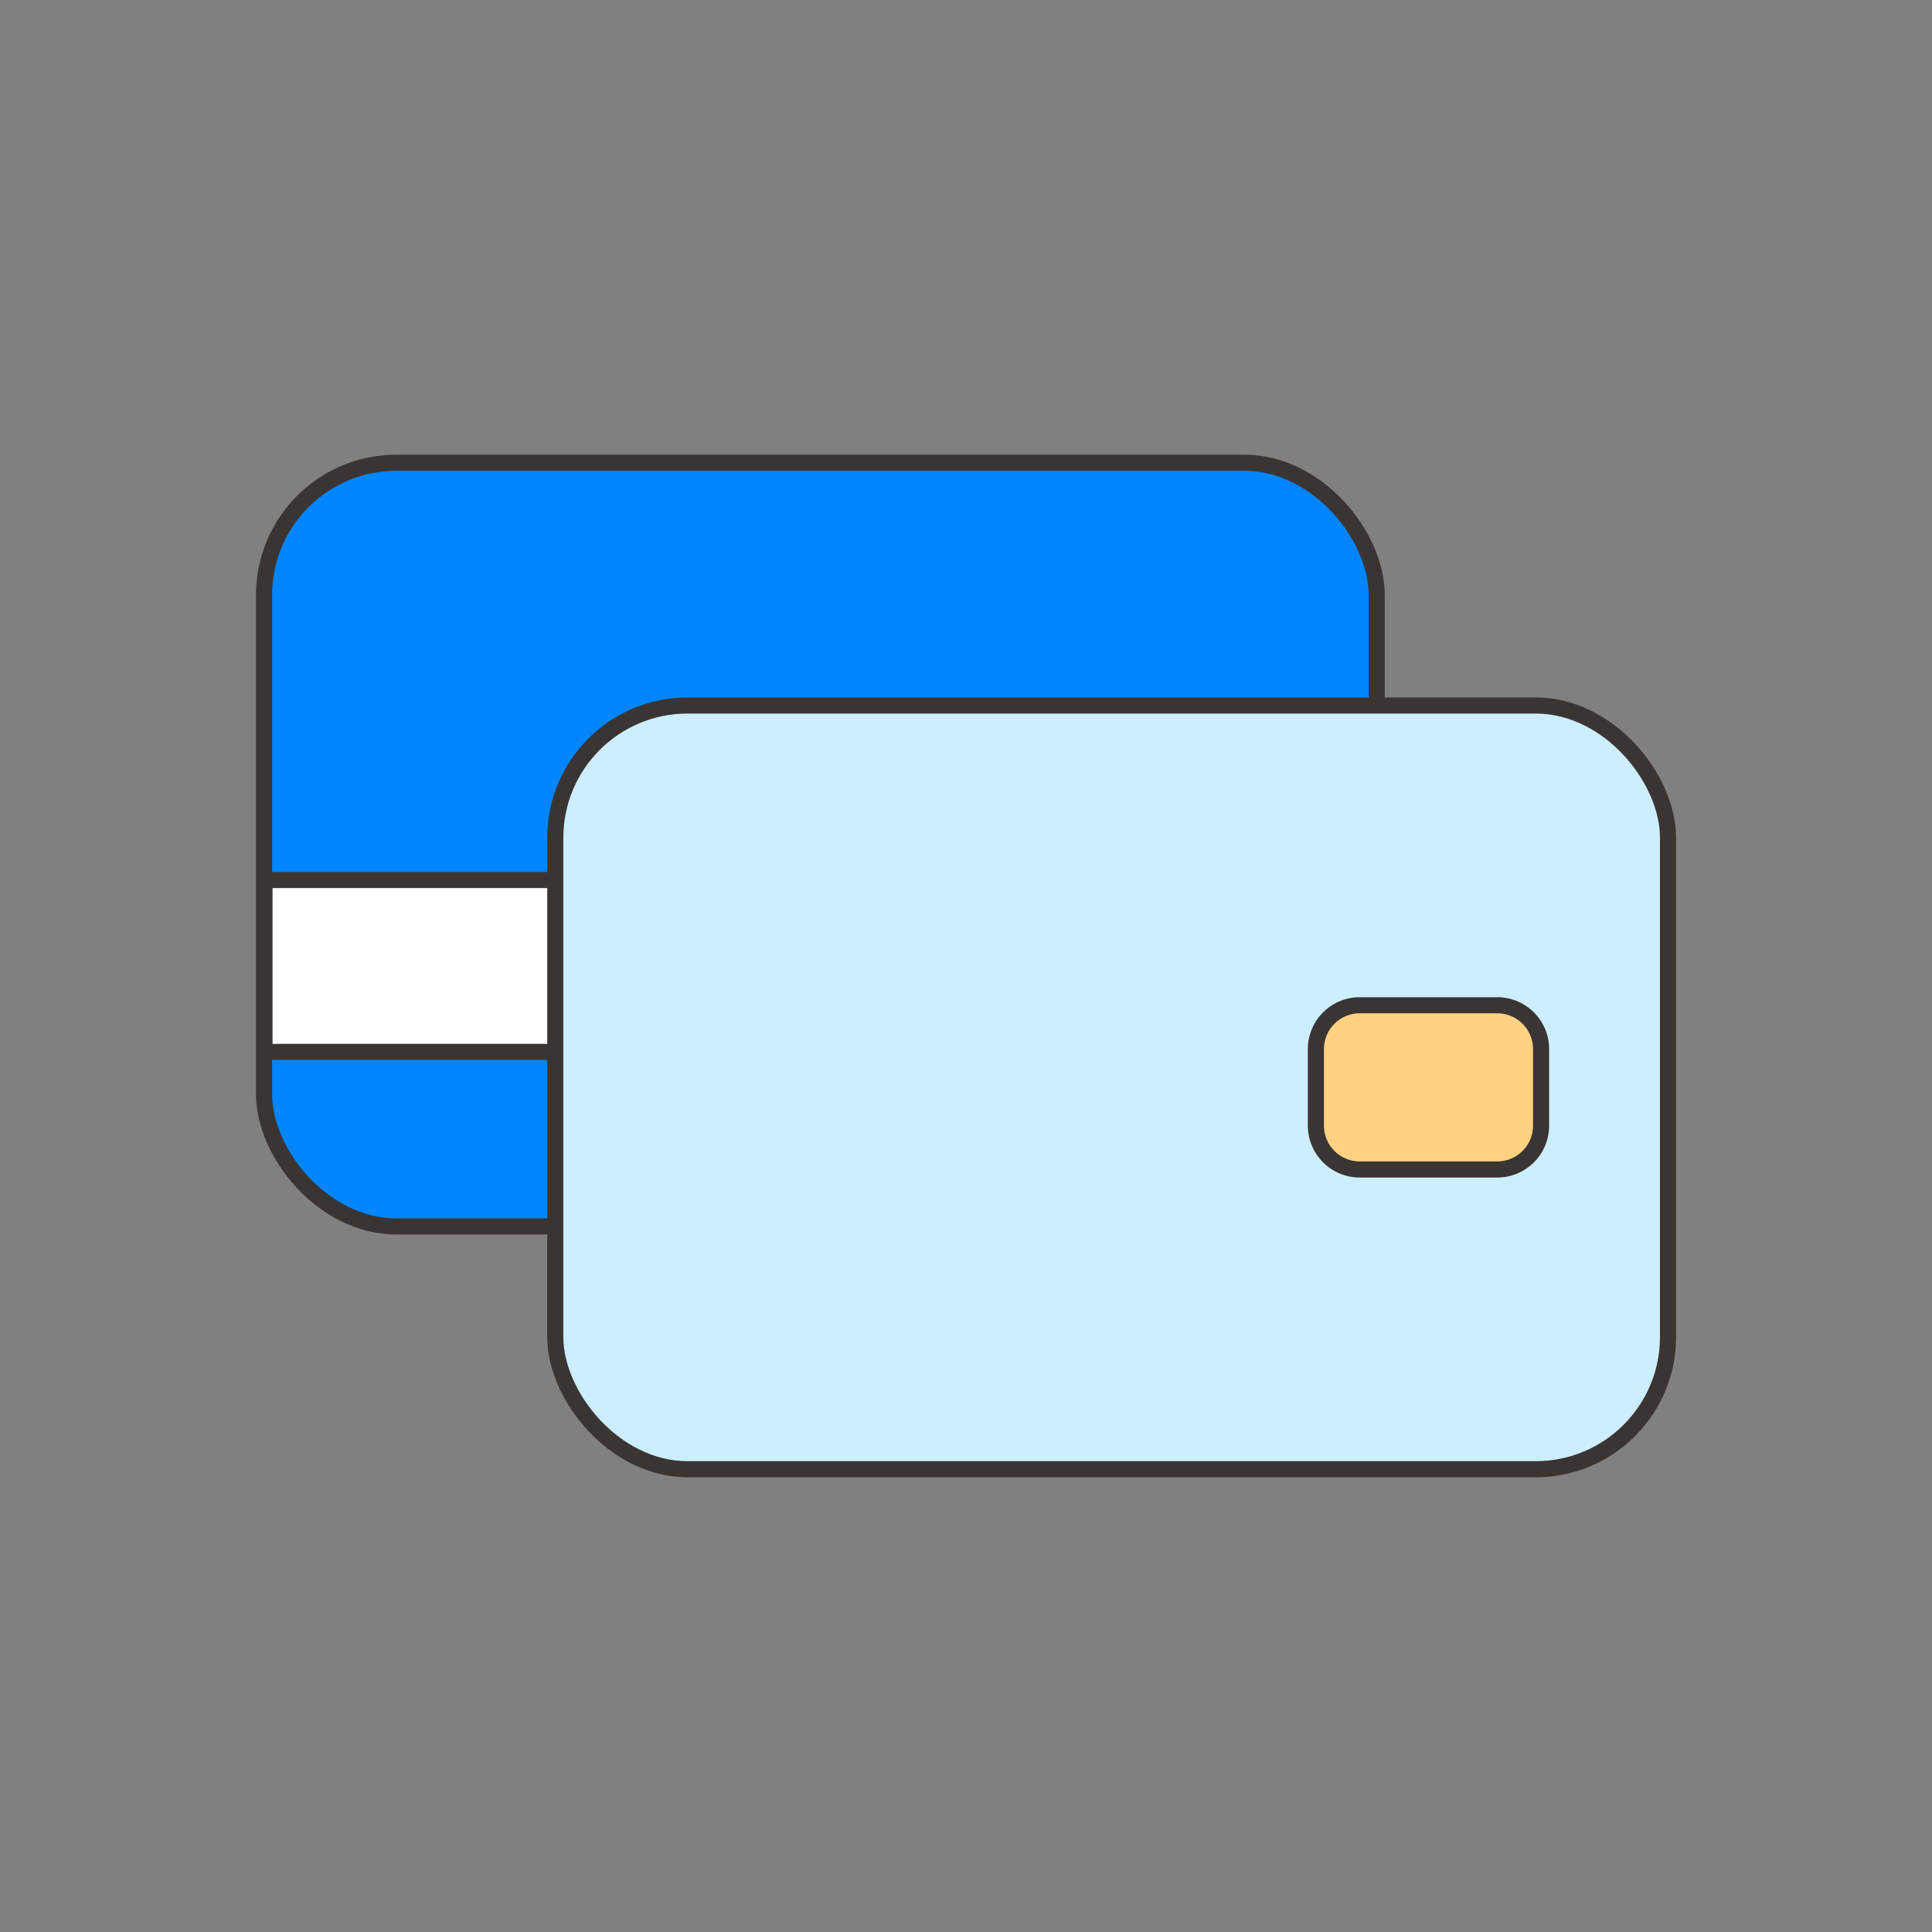
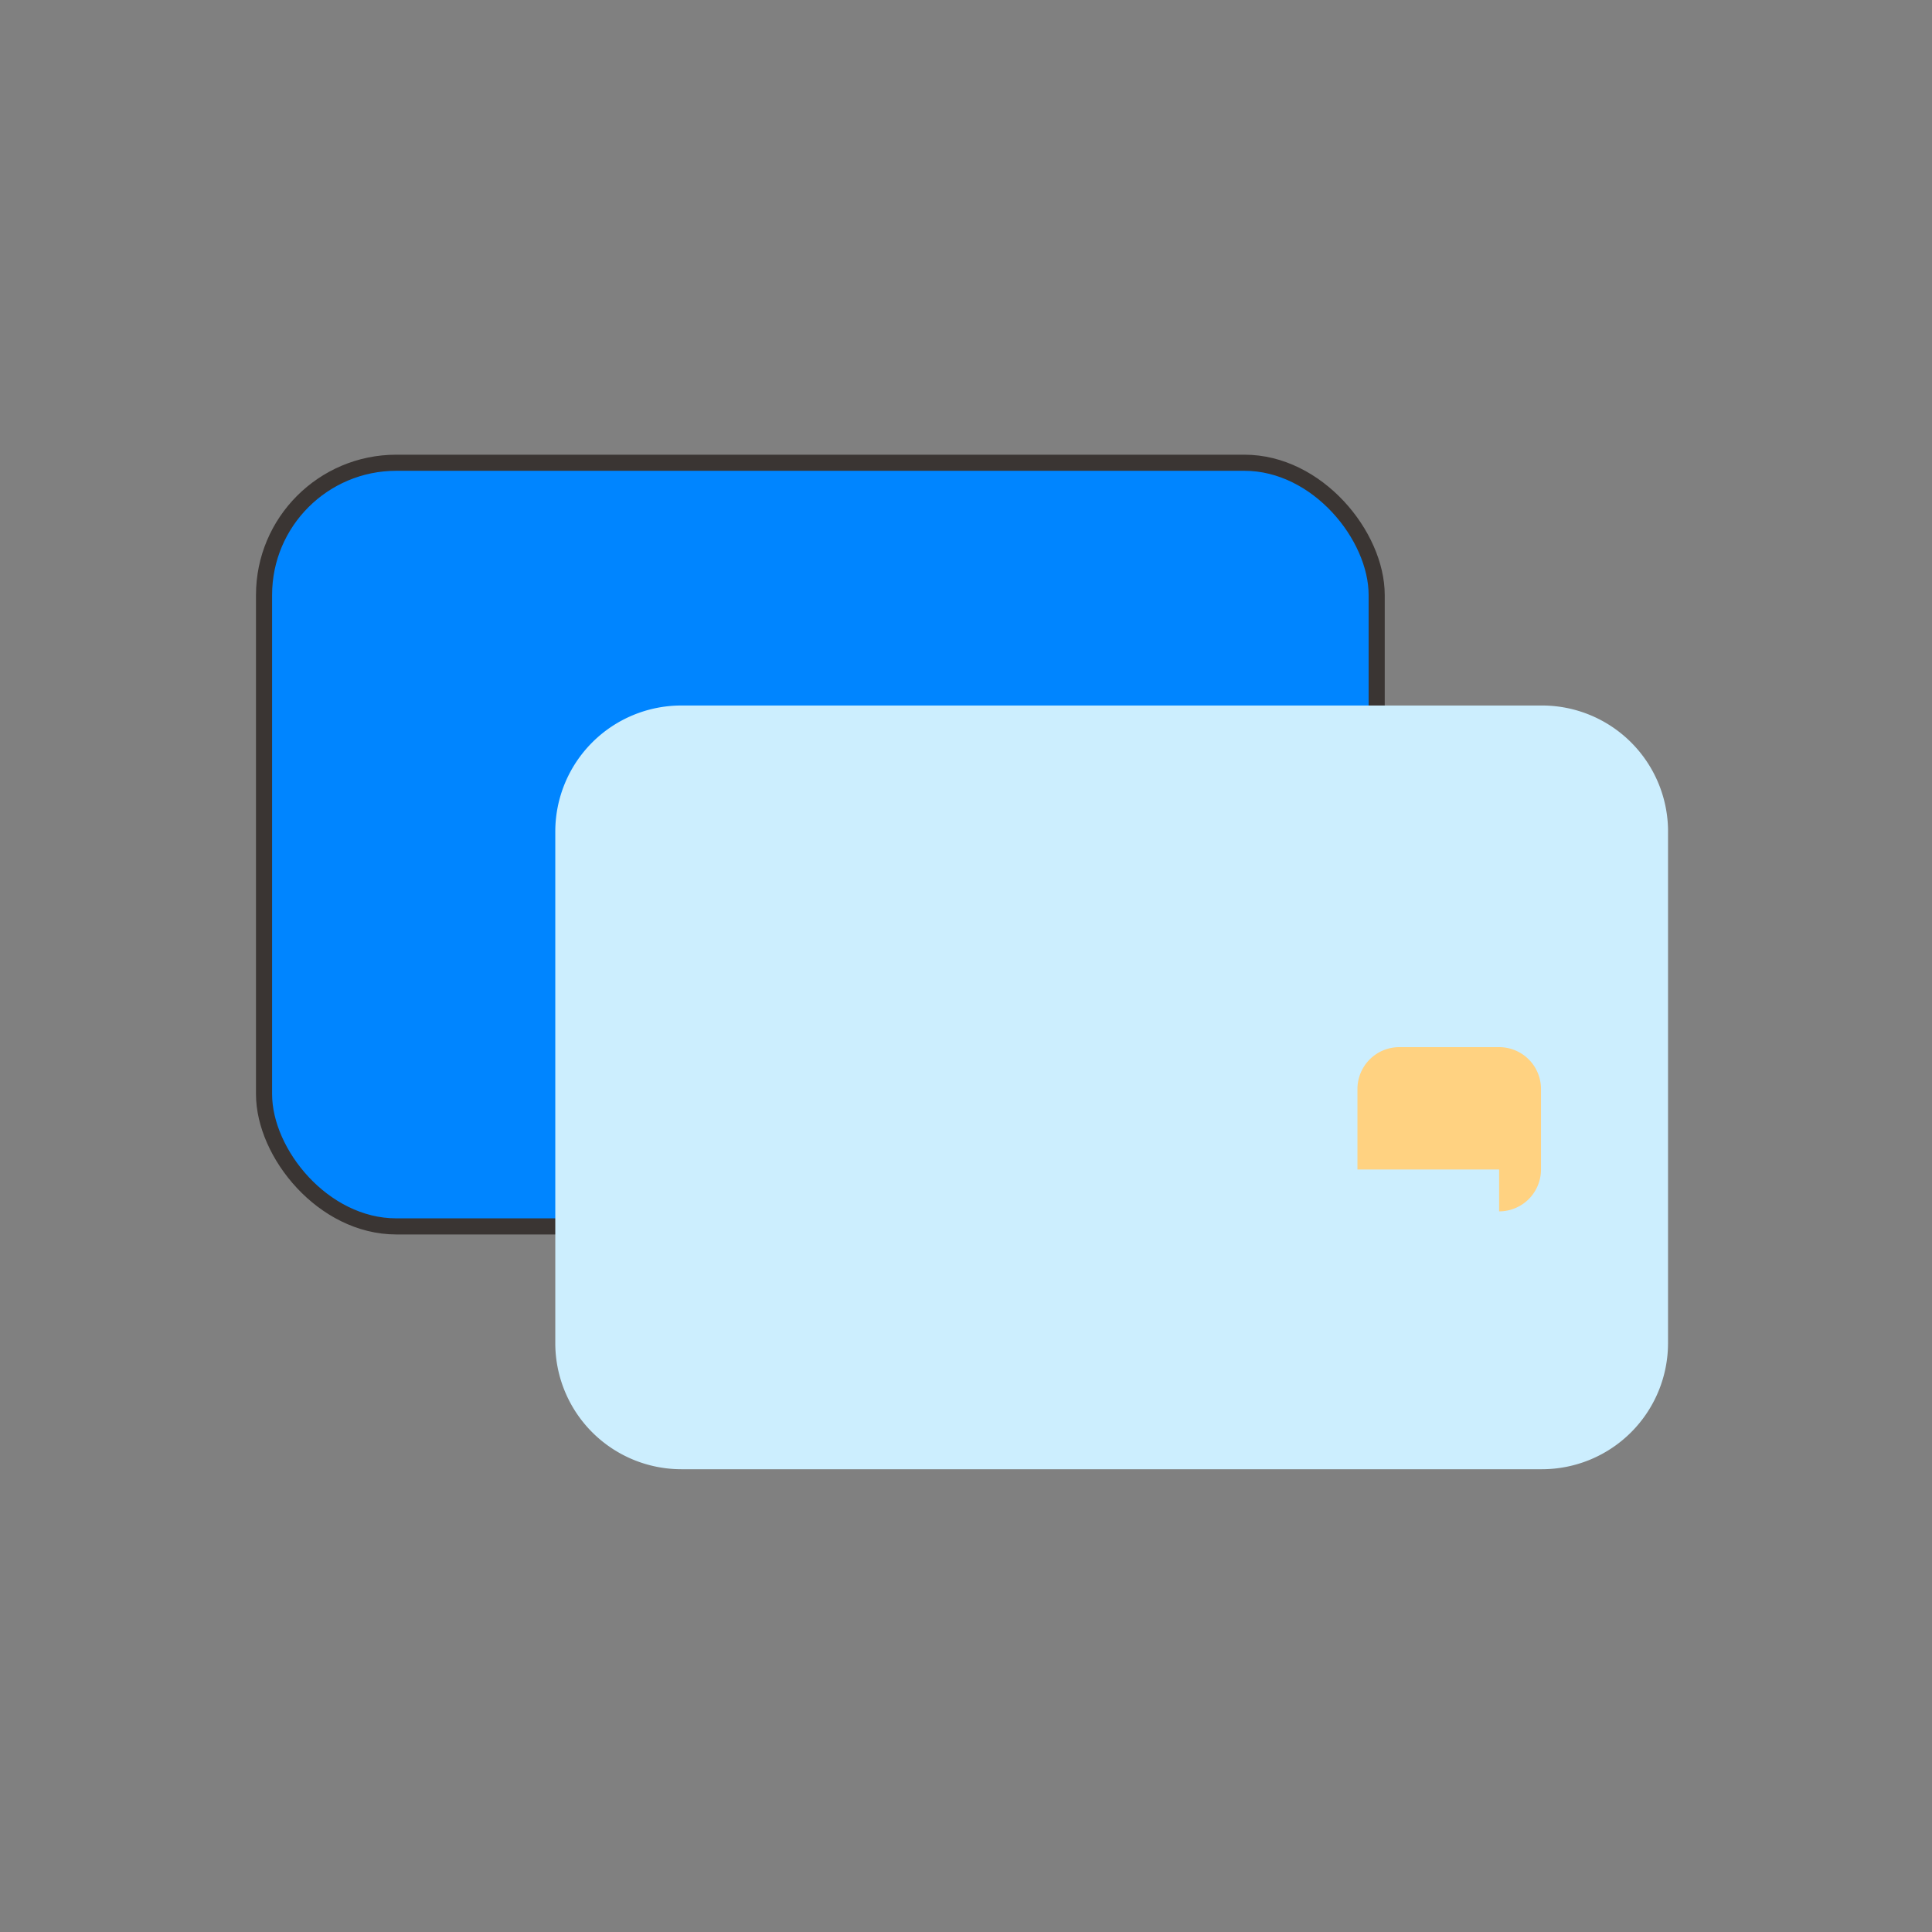
<svg xmlns="http://www.w3.org/2000/svg" width="60" height="60" viewBox="0 0 60 60">
  <rect x="0" y="0" width="60" height="60" fill="#808080" stroke="none" />
  <g id="그룹_10203" data-name="그룹 10203" transform="translate(16432.088 17490)">
    <rect id="사각형_148480" data-name="사각형 148480" width="60" height="60" transform="translate(-16432.088 -17490)" fill="none" />
    <g id="그룹_10202" data-name="그룹 10202" transform="translate(1.065 0.764)">
      <path id="패스_83994" data-name="패스 83994" d="M431.686,37.323H404.963a3.916,3.916,0,0,1-3.916-3.916V17.523a3.916,3.916,0,0,1,3.916-3.916h26.723a3.916,3.916,0,0,1,3.916,3.916V33.407a3.916,3.916,0,0,1-3.916,3.916" transform="translate(-16826 -17490)" fill="#0085ff" />
      <rect id="사각형_148499" data-name="사각형 148499" width="34.554" height="23.716" rx="4.107" transform="translate(-16424.953 -17476.393)" fill="none" stroke="#3a3533" stroke-linecap="round" stroke-linejoin="round" stroke-width="0.5" />
-       <rect id="사각형_148500" data-name="사각형 148500" width="34.542" height="5.337" transform="translate(-16424.939 -17463.434)" fill="#fff" />
-       <rect id="사각형_148501" data-name="사각형 148501" width="34.542" height="5.337" transform="translate(-16424.939 -17463.434)" fill="none" stroke="#3a3533" stroke-linecap="round" stroke-linejoin="round" stroke-width="0.5" />
      <path id="패스_83995" data-name="패스 83995" d="M445.09,25.431V41.317a3.916,3.916,0,0,1-3.916,3.916H414.449a3.916,3.916,0,0,1-3.916-3.916V25.431a3.916,3.916,0,0,1,3.916-3.916h26.726a3.916,3.916,0,0,1,3.916,3.916" transform="translate(-16826.441 -17490.369)" fill="#cceefe" />
-       <rect id="사각형_148502" data-name="사각형 148502" width="34.557" height="23.718" rx="4.107" transform="translate(-16415.908 -17468.854)" fill="none" stroke="#3a3533" stroke-linecap="round" stroke-linejoin="round" stroke-width="0.5" />
-       <path id="패스_83996" data-name="패스 83996" d="M441,36.38h-4.4a1.3,1.3,0,0,1-1.3-1.3v-2.5a1.3,1.3,0,0,1,1.3-1.3H441a1.3,1.3,0,0,1,1.3,1.3v2.5a1.3,1.3,0,0,1-1.3,1.3" transform="translate(-16827.596 -17490.824)" fill="#ffd281" />
-       <path id="사각형_148503" data-name="사각형 148503" d="M1.363,0H5.631A1.363,1.363,0,0,1,6.994,1.363V3.739A1.362,1.362,0,0,1,5.632,5.1H1.363A1.363,1.363,0,0,1,0,3.738V1.363A1.363,1.363,0,0,1,1.363,0Z" transform="translate(-16392.287 -17459.545)" fill="none" stroke="#3a3533" stroke-linecap="round" stroke-linejoin="round" stroke-width="0.5" />
+       <path id="패스_83996" data-name="패스 83996" d="M441,36.38h-4.4v-2.5a1.3,1.3,0,0,1,1.3-1.3H441a1.3,1.3,0,0,1,1.3,1.3v2.5a1.3,1.3,0,0,1-1.3,1.3" transform="translate(-16827.596 -17490.824)" fill="#ffd281" />
    </g>
  </g>
</svg>